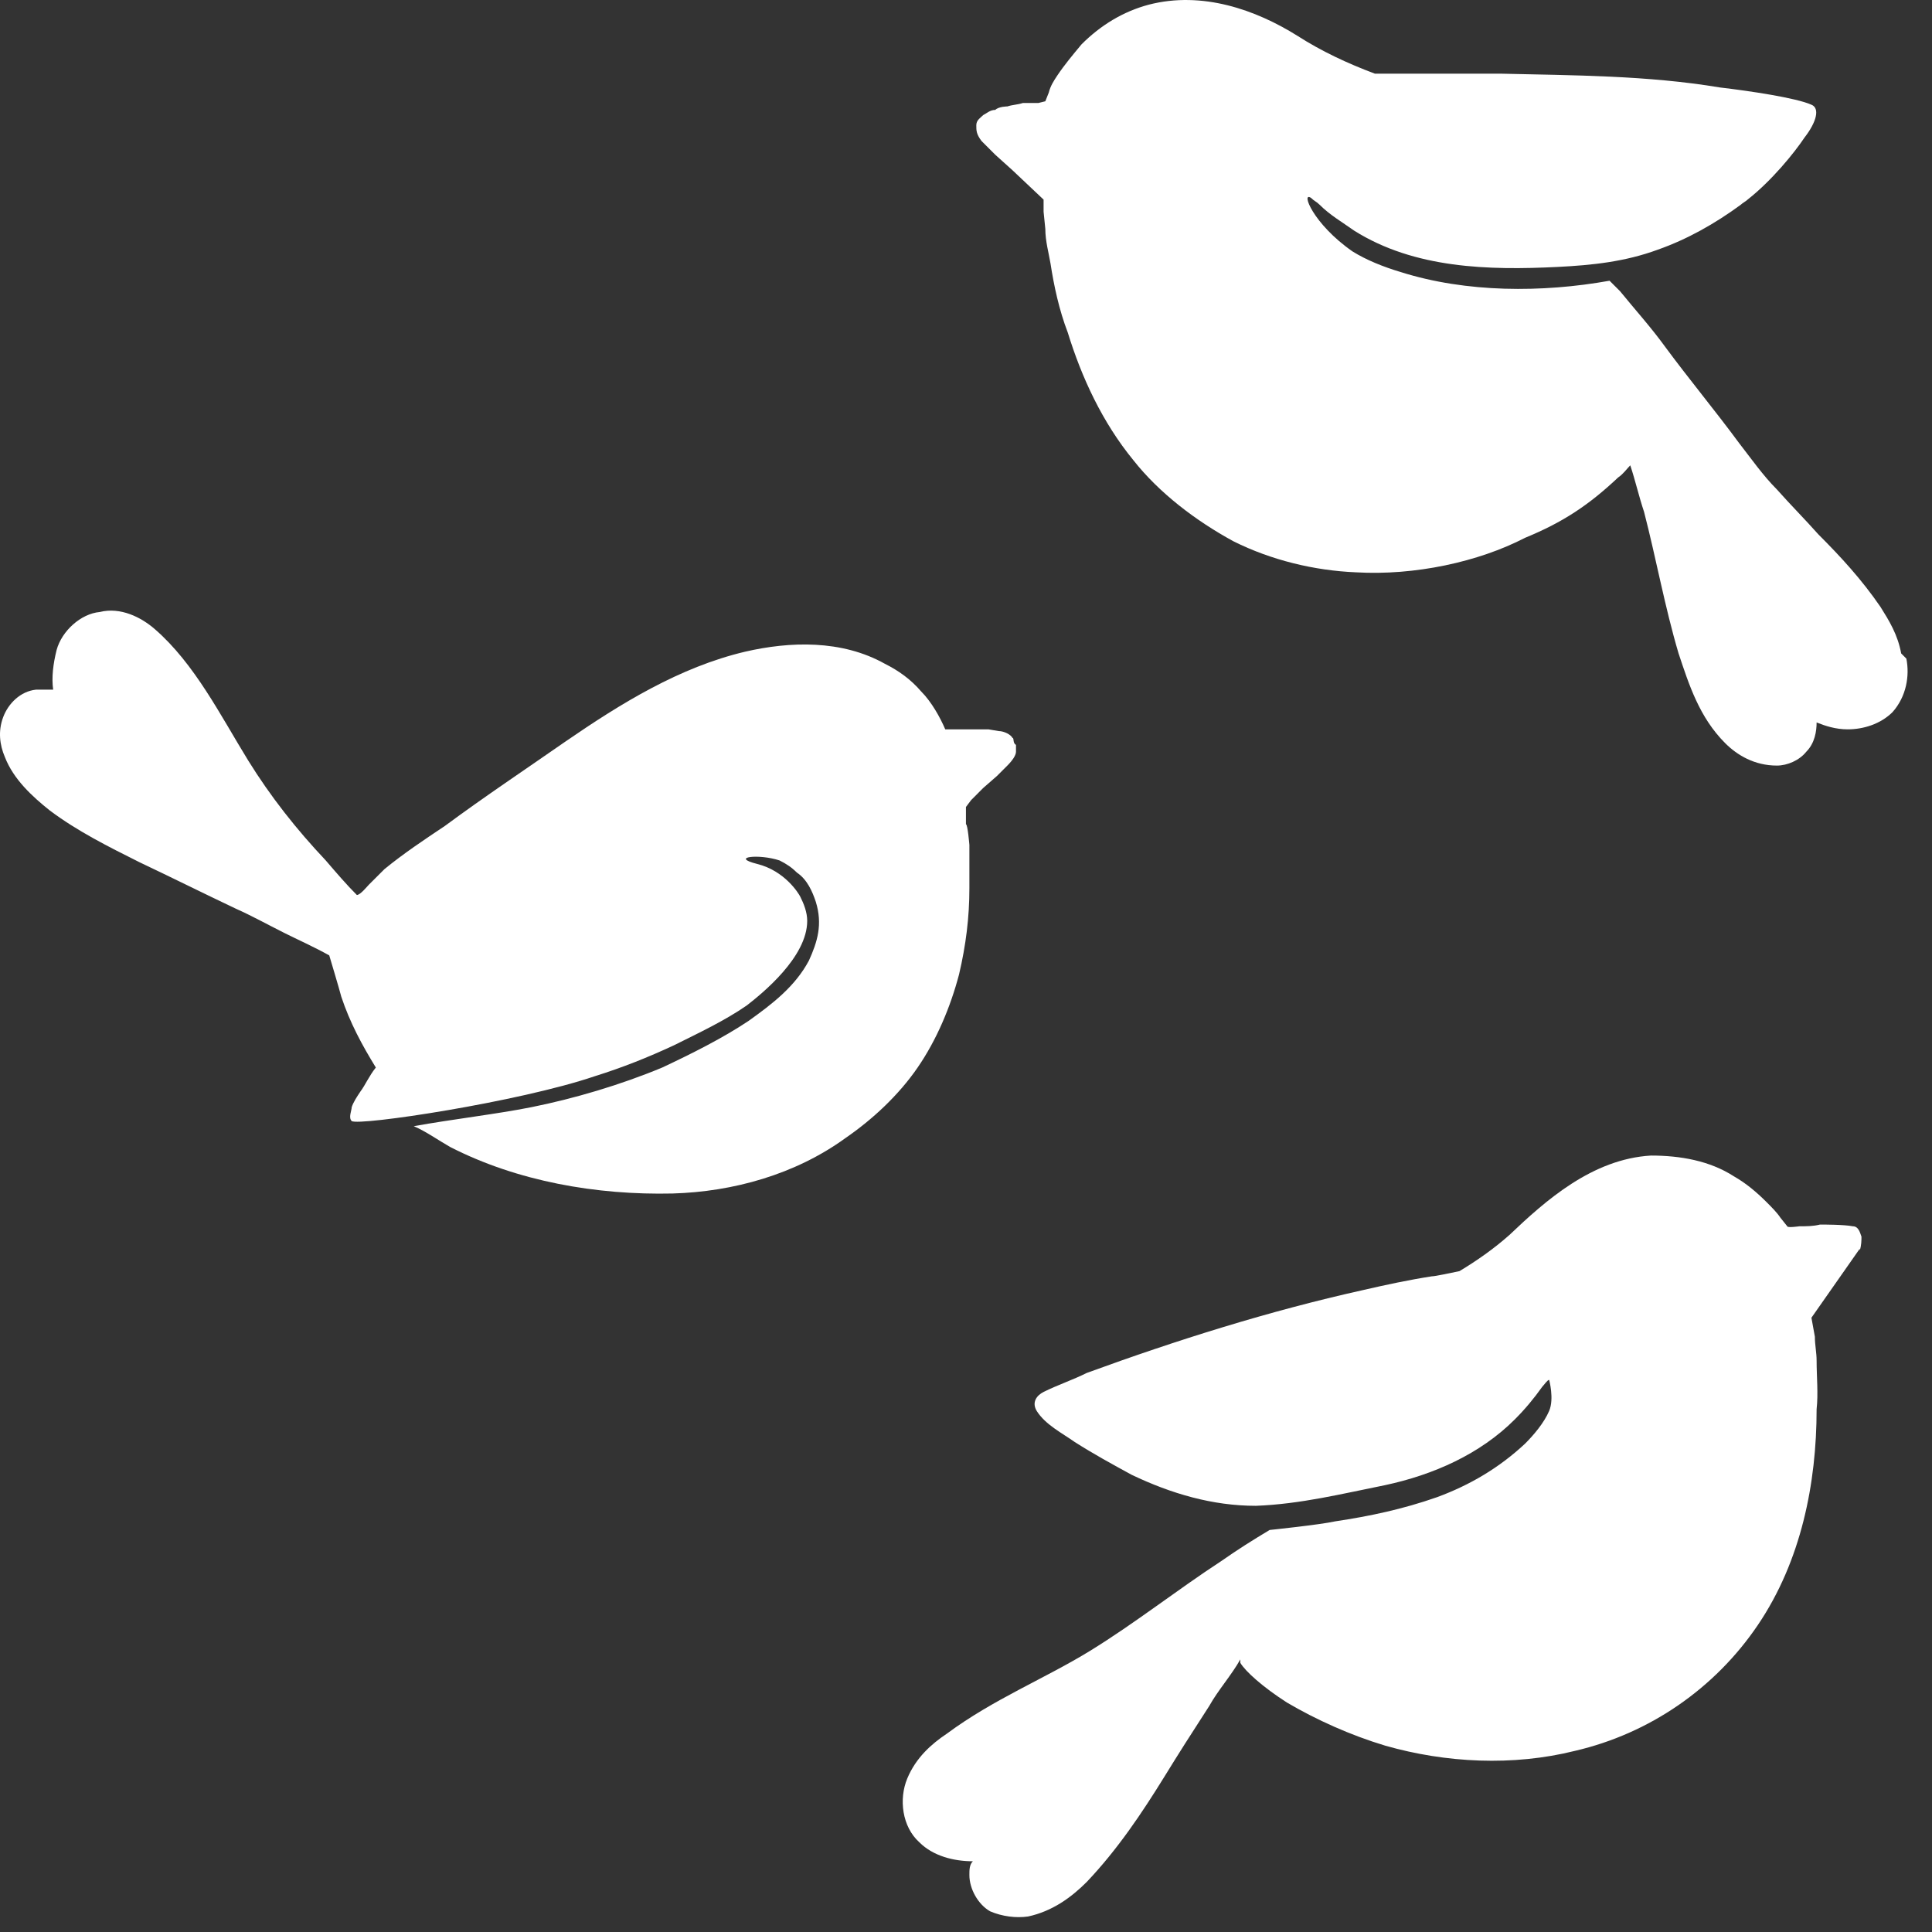
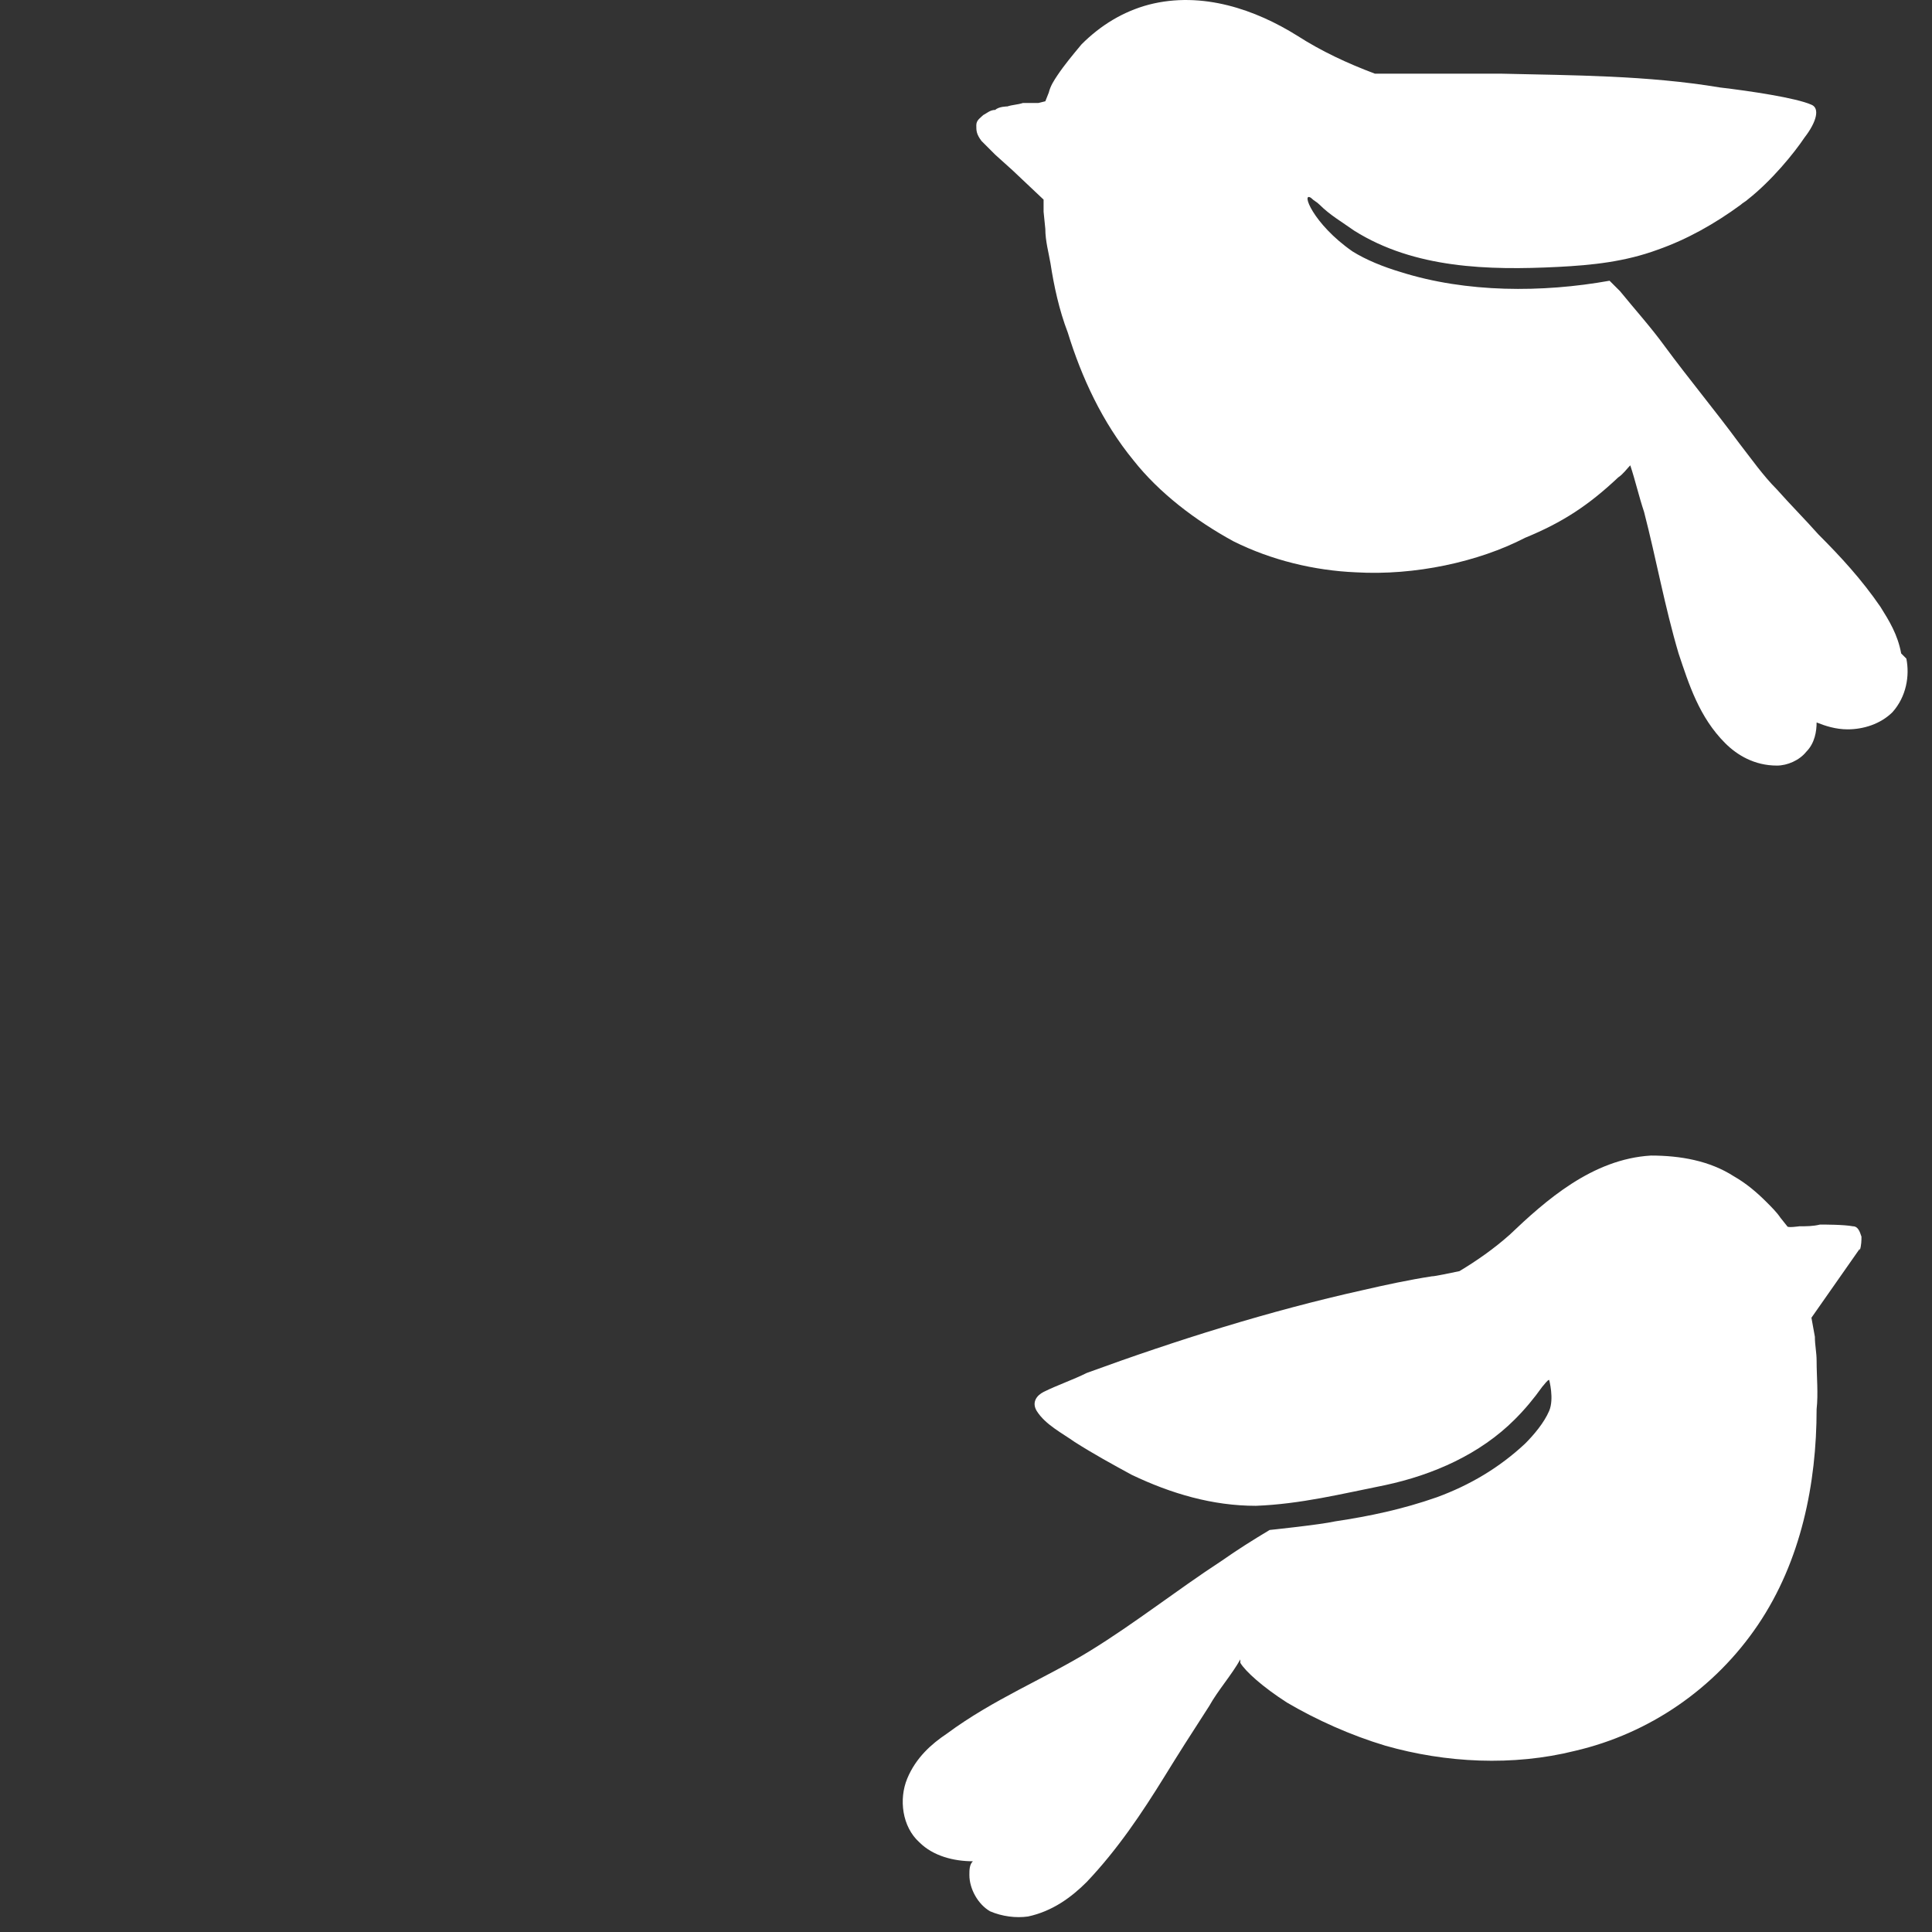
<svg xmlns="http://www.w3.org/2000/svg" width="69" height="69" viewBox="0 0 69 69" fill="none">
  <rect x="0" y="0" width="69" height="69" fill="#333333" stroke="none" />
-   <path d="M36.285 26.602V26.849C36.285 26.972 36.162 27.157 35.977 27.342L35.607 27.712L35.114 28.143L34.683 28.575L34.498 28.821V29.437C34.56 29.437 34.621 30.177 34.621 30.177V31.717C34.621 32.765 34.498 33.751 34.252 34.799C33.944 35.969 33.451 37.14 32.773 38.126C32.095 39.112 31.17 39.975 30.184 40.653C28.397 41.947 26.179 42.563 24.022 42.625C21.311 42.687 18.476 42.194 16.072 40.961C15.641 40.715 15.21 40.406 14.778 40.221C16.134 39.975 17.736 39.79 18.969 39.544C20.509 39.236 22.173 38.742 23.652 38.126C24.7 37.633 25.809 37.079 26.733 36.462C27.596 35.846 28.397 35.23 28.89 34.306C29.198 33.628 29.383 33.011 29.137 32.21C29.014 31.841 28.829 31.409 28.459 31.163C28.274 30.978 28.089 30.855 27.843 30.731C27.103 30.485 26.056 30.608 27.042 30.855C28.028 31.101 28.521 31.902 28.582 32.026C28.706 32.272 28.829 32.58 28.829 32.888C28.829 34.182 27.227 35.476 26.672 35.908C25.871 36.462 24.946 36.894 24.084 37.325C23.159 37.757 22.235 38.126 21.249 38.434C18.537 39.359 12.806 40.221 12.56 40.037C12.437 39.913 12.56 39.667 12.56 39.544C12.621 39.359 12.745 39.174 12.868 38.989C13.053 38.742 13.176 38.434 13.423 38.126C12.93 37.325 12.498 36.524 12.19 35.6C12.128 35.353 11.759 34.121 11.759 34.121C11.204 33.813 10.649 33.566 10.156 33.32C9.54 33.011 8.986 32.703 8.431 32.457C7.26 31.902 6.151 31.348 4.98 30.793C3.871 30.238 2.761 29.684 1.776 28.944C1.159 28.451 0.481 27.835 0.173 27.034C-0.012 26.602 -0.073 26.11 0.112 25.616C0.296 25.123 0.728 24.692 1.282 24.631H1.899C1.837 24.199 1.899 23.706 2.022 23.213C2.207 22.535 2.885 21.919 3.563 21.857C4.302 21.672 5.042 22.042 5.535 22.474C6.952 23.706 7.876 25.555 8.862 27.157C9.663 28.451 10.588 29.622 11.635 30.731C12.005 31.163 12.375 31.594 12.745 31.964C12.868 31.964 13.114 31.656 13.176 31.594L13.731 31.04C14.409 30.485 15.148 29.992 15.887 29.499C17.305 28.451 18.784 27.465 20.201 26.479C22.173 25.123 24.268 23.829 26.61 23.275C28.212 22.905 30.061 22.843 31.602 23.706C32.095 23.953 32.526 24.261 32.896 24.692C33.266 25.062 33.574 25.616 33.759 26.048H35.299L35.669 26.11C35.854 26.11 36.1 26.233 36.162 26.356C36.224 26.356 36.162 26.541 36.285 26.602Z" fill="white" />
  <path d="M66.42 44.597L64.694 47.062L64.817 47.74C64.817 48.048 64.879 48.295 64.879 48.603C64.879 49.157 64.941 49.774 64.879 50.328C64.879 52.978 64.325 55.751 62.784 58.031C61.243 60.312 58.902 61.914 56.252 62.53C54.033 63.085 51.63 62.961 49.473 62.345C48.24 61.975 47.008 61.421 45.96 60.804C45.098 60.25 44.481 59.695 44.297 59.387V59.264C43.988 59.819 43.495 60.373 43.187 60.928C42.509 61.975 42.078 62.653 41.585 63.454C40.784 64.749 39.921 66.043 38.812 67.213C38.257 67.768 37.579 68.261 36.717 68.446C36.285 68.508 35.792 68.446 35.361 68.261C34.93 68.015 34.621 67.46 34.621 66.967C34.621 66.782 34.621 66.597 34.745 66.474C34.067 66.474 33.327 66.289 32.834 65.796C32.218 65.242 32.095 64.255 32.403 63.516C32.711 62.776 33.266 62.283 33.82 61.914C35.484 60.681 37.333 59.942 38.935 58.956C40.537 57.97 42.016 56.799 43.619 55.751C44.235 55.32 44.728 55.012 45.344 54.642C45.344 54.642 47.131 54.457 47.686 54.334C48.918 54.149 50.089 53.903 51.322 53.471C52.493 53.04 53.54 52.424 54.465 51.561C54.773 51.253 55.142 50.821 55.327 50.39C55.512 49.959 55.327 49.281 55.327 49.281C55.266 49.281 55.142 49.466 55.081 49.527C54.773 49.959 54.465 50.328 54.095 50.698C52.862 51.931 51.199 52.67 49.473 53.04C47.932 53.348 46.453 53.718 44.851 53.779C43.31 53.779 41.831 53.348 40.414 52.67C39.736 52.3 39.058 51.931 38.381 51.499C37.949 51.191 37.333 50.883 37.025 50.39C36.84 50.082 37.025 49.835 37.271 49.712C37.764 49.466 38.319 49.281 38.812 49.034C42.016 47.863 45.344 46.816 48.672 46.076C49.473 45.891 50.336 45.706 51.137 45.583C51.26 45.583 51.815 45.46 52.123 45.398C52.739 45.029 53.355 44.597 53.91 44.104C55.204 42.872 56.868 41.393 58.963 41.27C60.011 41.27 61.058 41.454 61.921 42.009C62.352 42.255 62.722 42.564 63.092 42.933C63.277 43.118 63.462 43.303 63.585 43.488L63.831 43.796C63.831 43.858 64.263 43.796 64.263 43.796C64.509 43.796 64.756 43.796 65.002 43.734C65.126 43.734 65.865 43.734 66.173 43.796C66.358 43.796 66.42 43.981 66.481 44.166C66.481 44.289 66.481 44.474 66.42 44.659V44.597Z" fill="white" />
  <path d="M67.899 23.337C67.775 22.659 67.467 22.166 67.159 21.673C66.481 20.687 65.742 19.886 64.941 19.084C64.448 18.53 63.955 18.037 63.462 17.482C62.969 16.989 62.537 16.373 62.106 15.818C61.243 14.647 60.319 13.538 59.456 12.367C58.963 11.689 58.408 11.073 57.854 10.395L57.484 10.026C55.081 10.457 52.369 10.457 50.028 9.717C49.411 9.533 48.795 9.286 48.302 8.978C46.885 7.992 46.453 6.821 46.823 7.068C46.946 7.191 47.008 7.191 47.131 7.314C47.501 7.684 47.932 7.93 48.364 8.238C50.521 9.594 53.17 9.656 55.635 9.533C56.868 9.471 58.039 9.348 59.21 8.916C60.257 8.547 61.243 7.992 62.168 7.314C62.229 7.252 62.352 7.191 62.414 7.129C63.277 6.451 64.078 5.465 64.448 4.911C64.879 4.356 65.002 3.863 64.694 3.74C64.14 3.493 62.476 3.247 61.428 3.124C58.84 2.692 56.19 2.692 53.602 2.631H49.103C48.117 2.261 47.193 1.829 46.33 1.275C44.851 0.35 42.941 -0.327 41.03 0.166C40.106 0.412 39.305 0.905 38.627 1.583C38.319 1.953 38.011 2.322 37.764 2.692C37.641 2.877 37.518 3.062 37.456 3.308L37.333 3.617L37.086 3.678H36.532C36.347 3.74 36.162 3.74 35.977 3.801C35.977 3.801 35.669 3.801 35.546 3.925C35.361 3.925 35.238 4.048 35.114 4.11C34.991 4.233 34.868 4.294 34.868 4.479C34.868 4.664 34.868 4.787 35.053 5.034L35.546 5.527L36.162 6.082L37.271 7.129V7.561L37.333 8.177C37.333 8.608 37.456 9.04 37.518 9.409C37.641 10.21 37.826 11.073 38.134 11.874C38.627 13.476 39.367 15.079 40.476 16.434C41.4 17.605 42.694 18.591 44.05 19.331C45.406 20.009 46.946 20.378 48.425 20.44C50.521 20.563 52.801 20.07 54.465 19.208C55.82 18.653 56.745 18.037 57.792 17.051C57.977 16.927 58.1 16.743 58.224 16.619C58.408 17.174 58.532 17.729 58.717 18.283C59.148 19.947 59.456 21.673 59.949 23.337C60.319 24.446 60.689 25.617 61.613 26.541C62.044 26.972 62.661 27.342 63.462 27.342C63.831 27.342 64.263 27.157 64.509 26.849C64.817 26.541 64.879 26.11 64.879 25.802C65.187 25.925 65.557 26.048 65.988 26.048C66.543 26.048 67.159 25.863 67.591 25.432C68.084 24.877 68.207 24.138 68.084 23.521L67.899 23.337Z" fill="white" />
</svg>